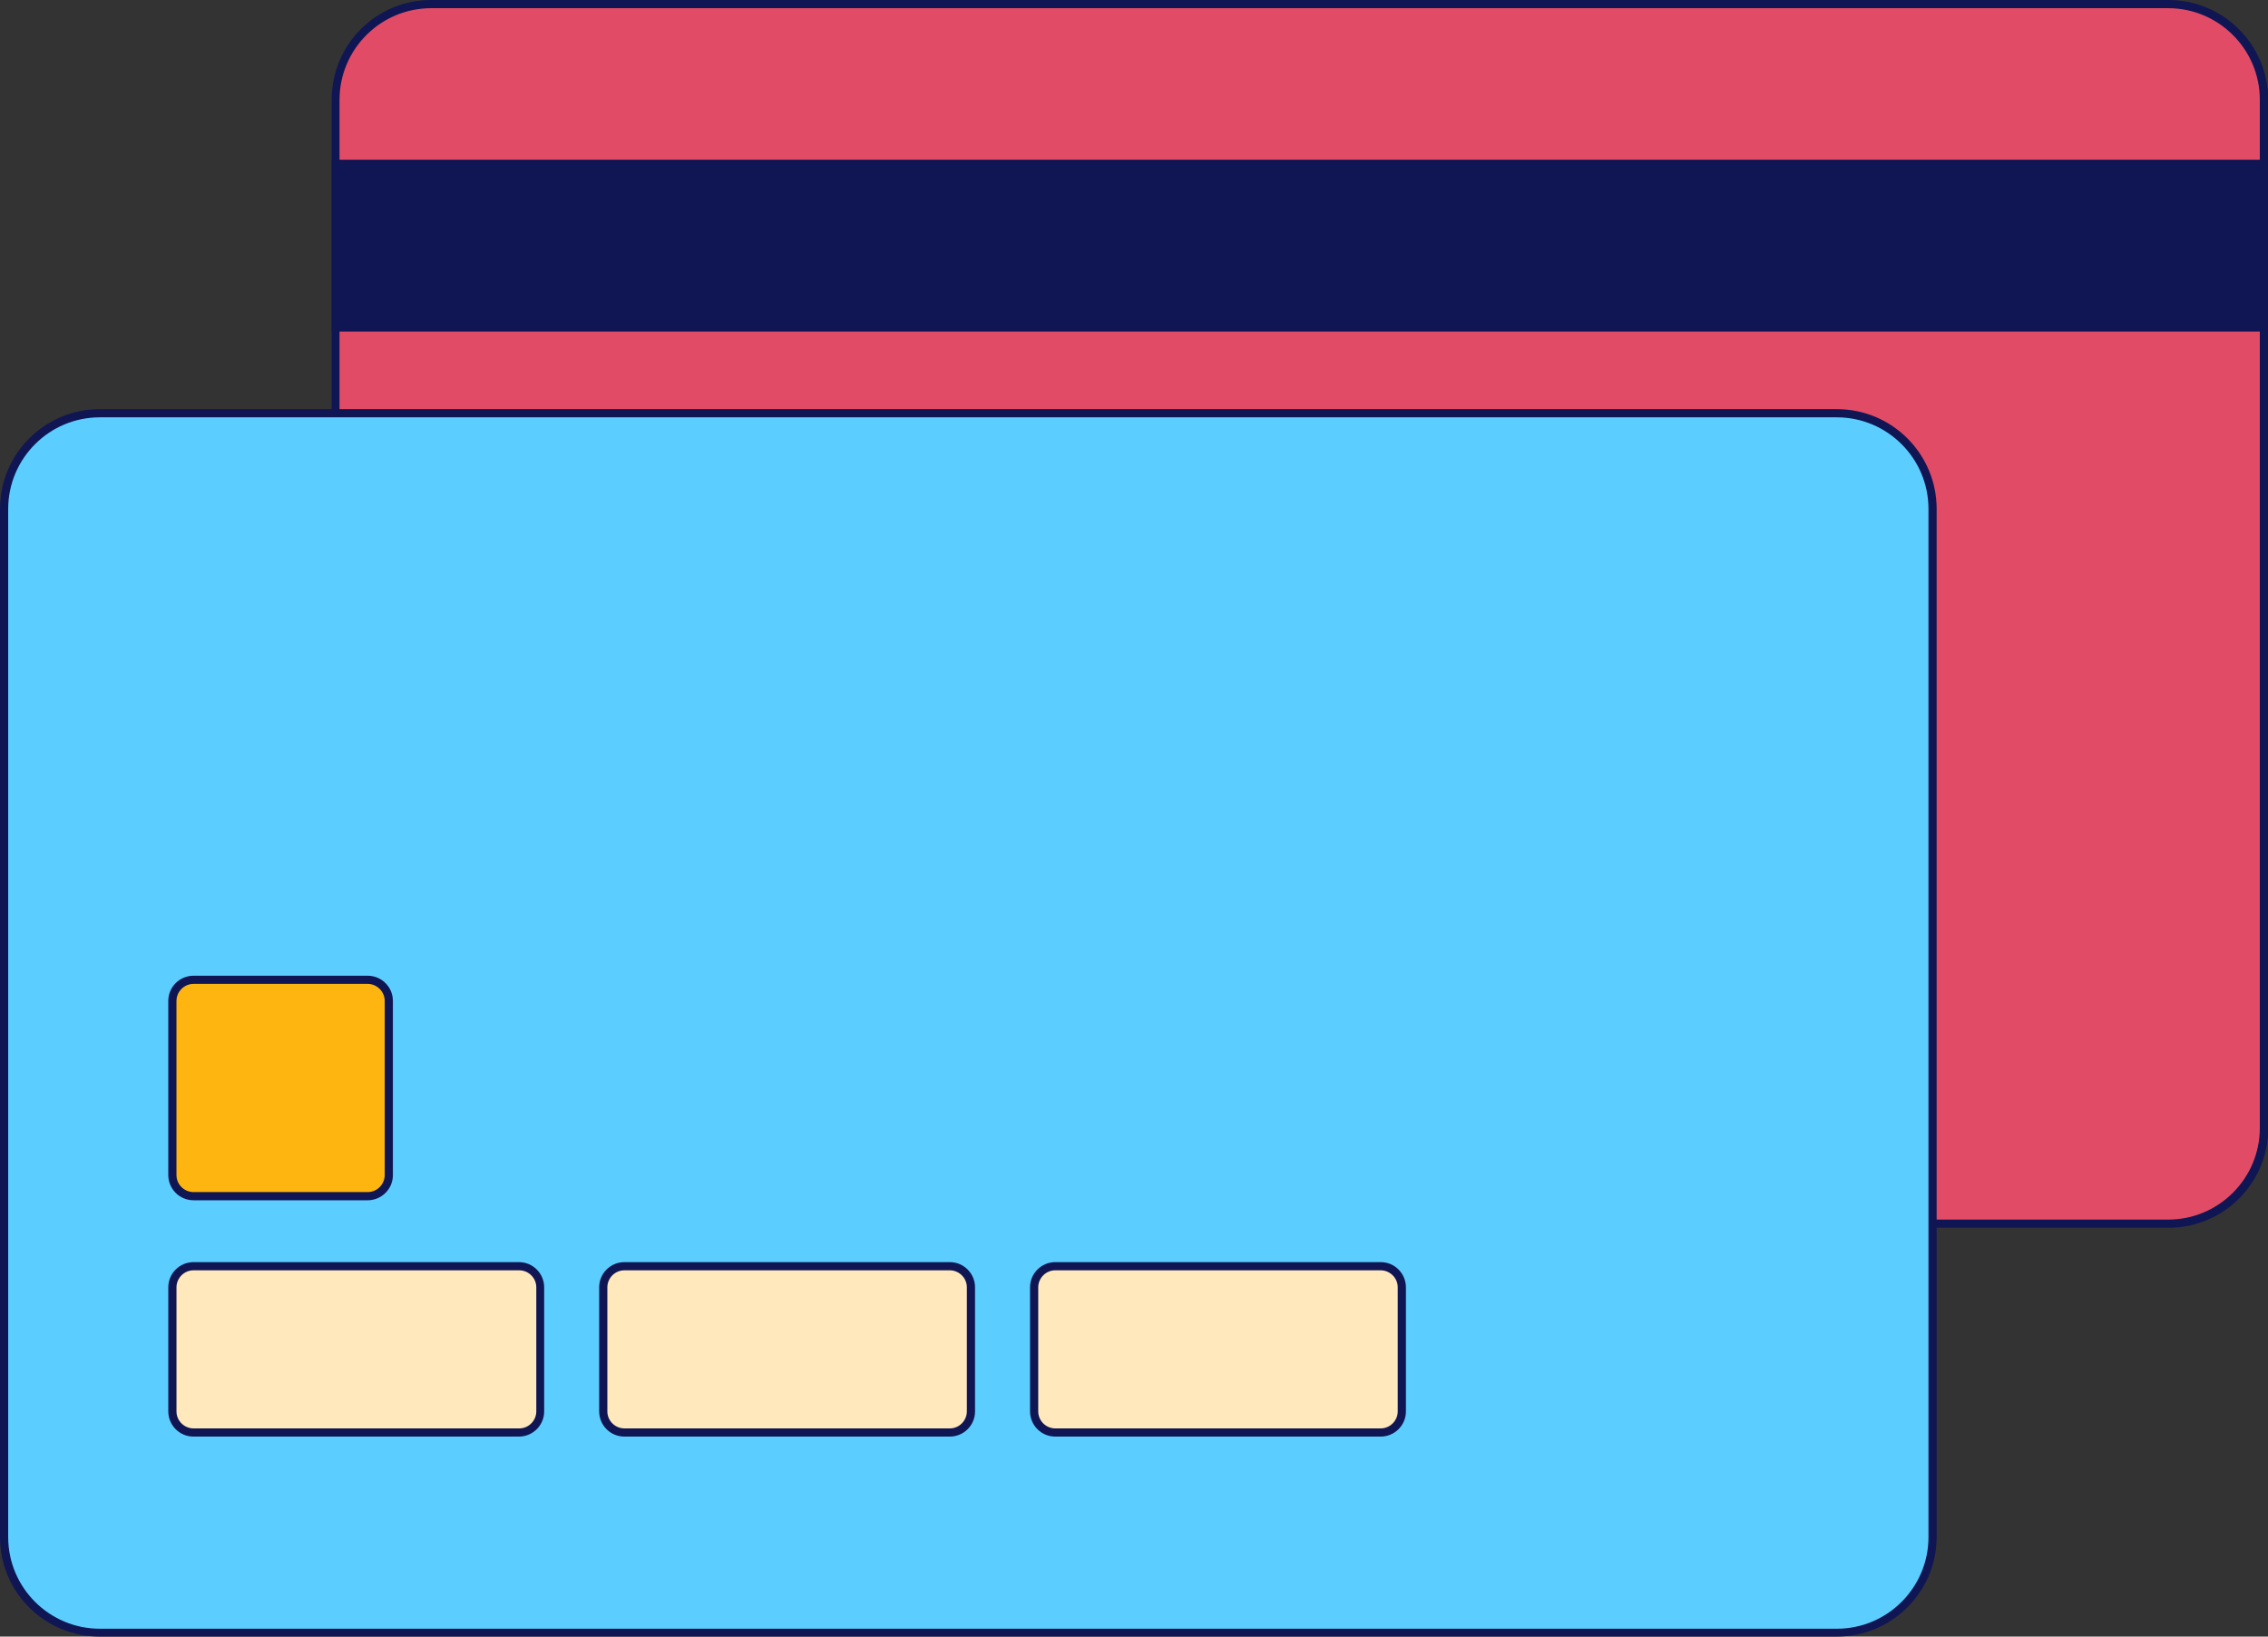
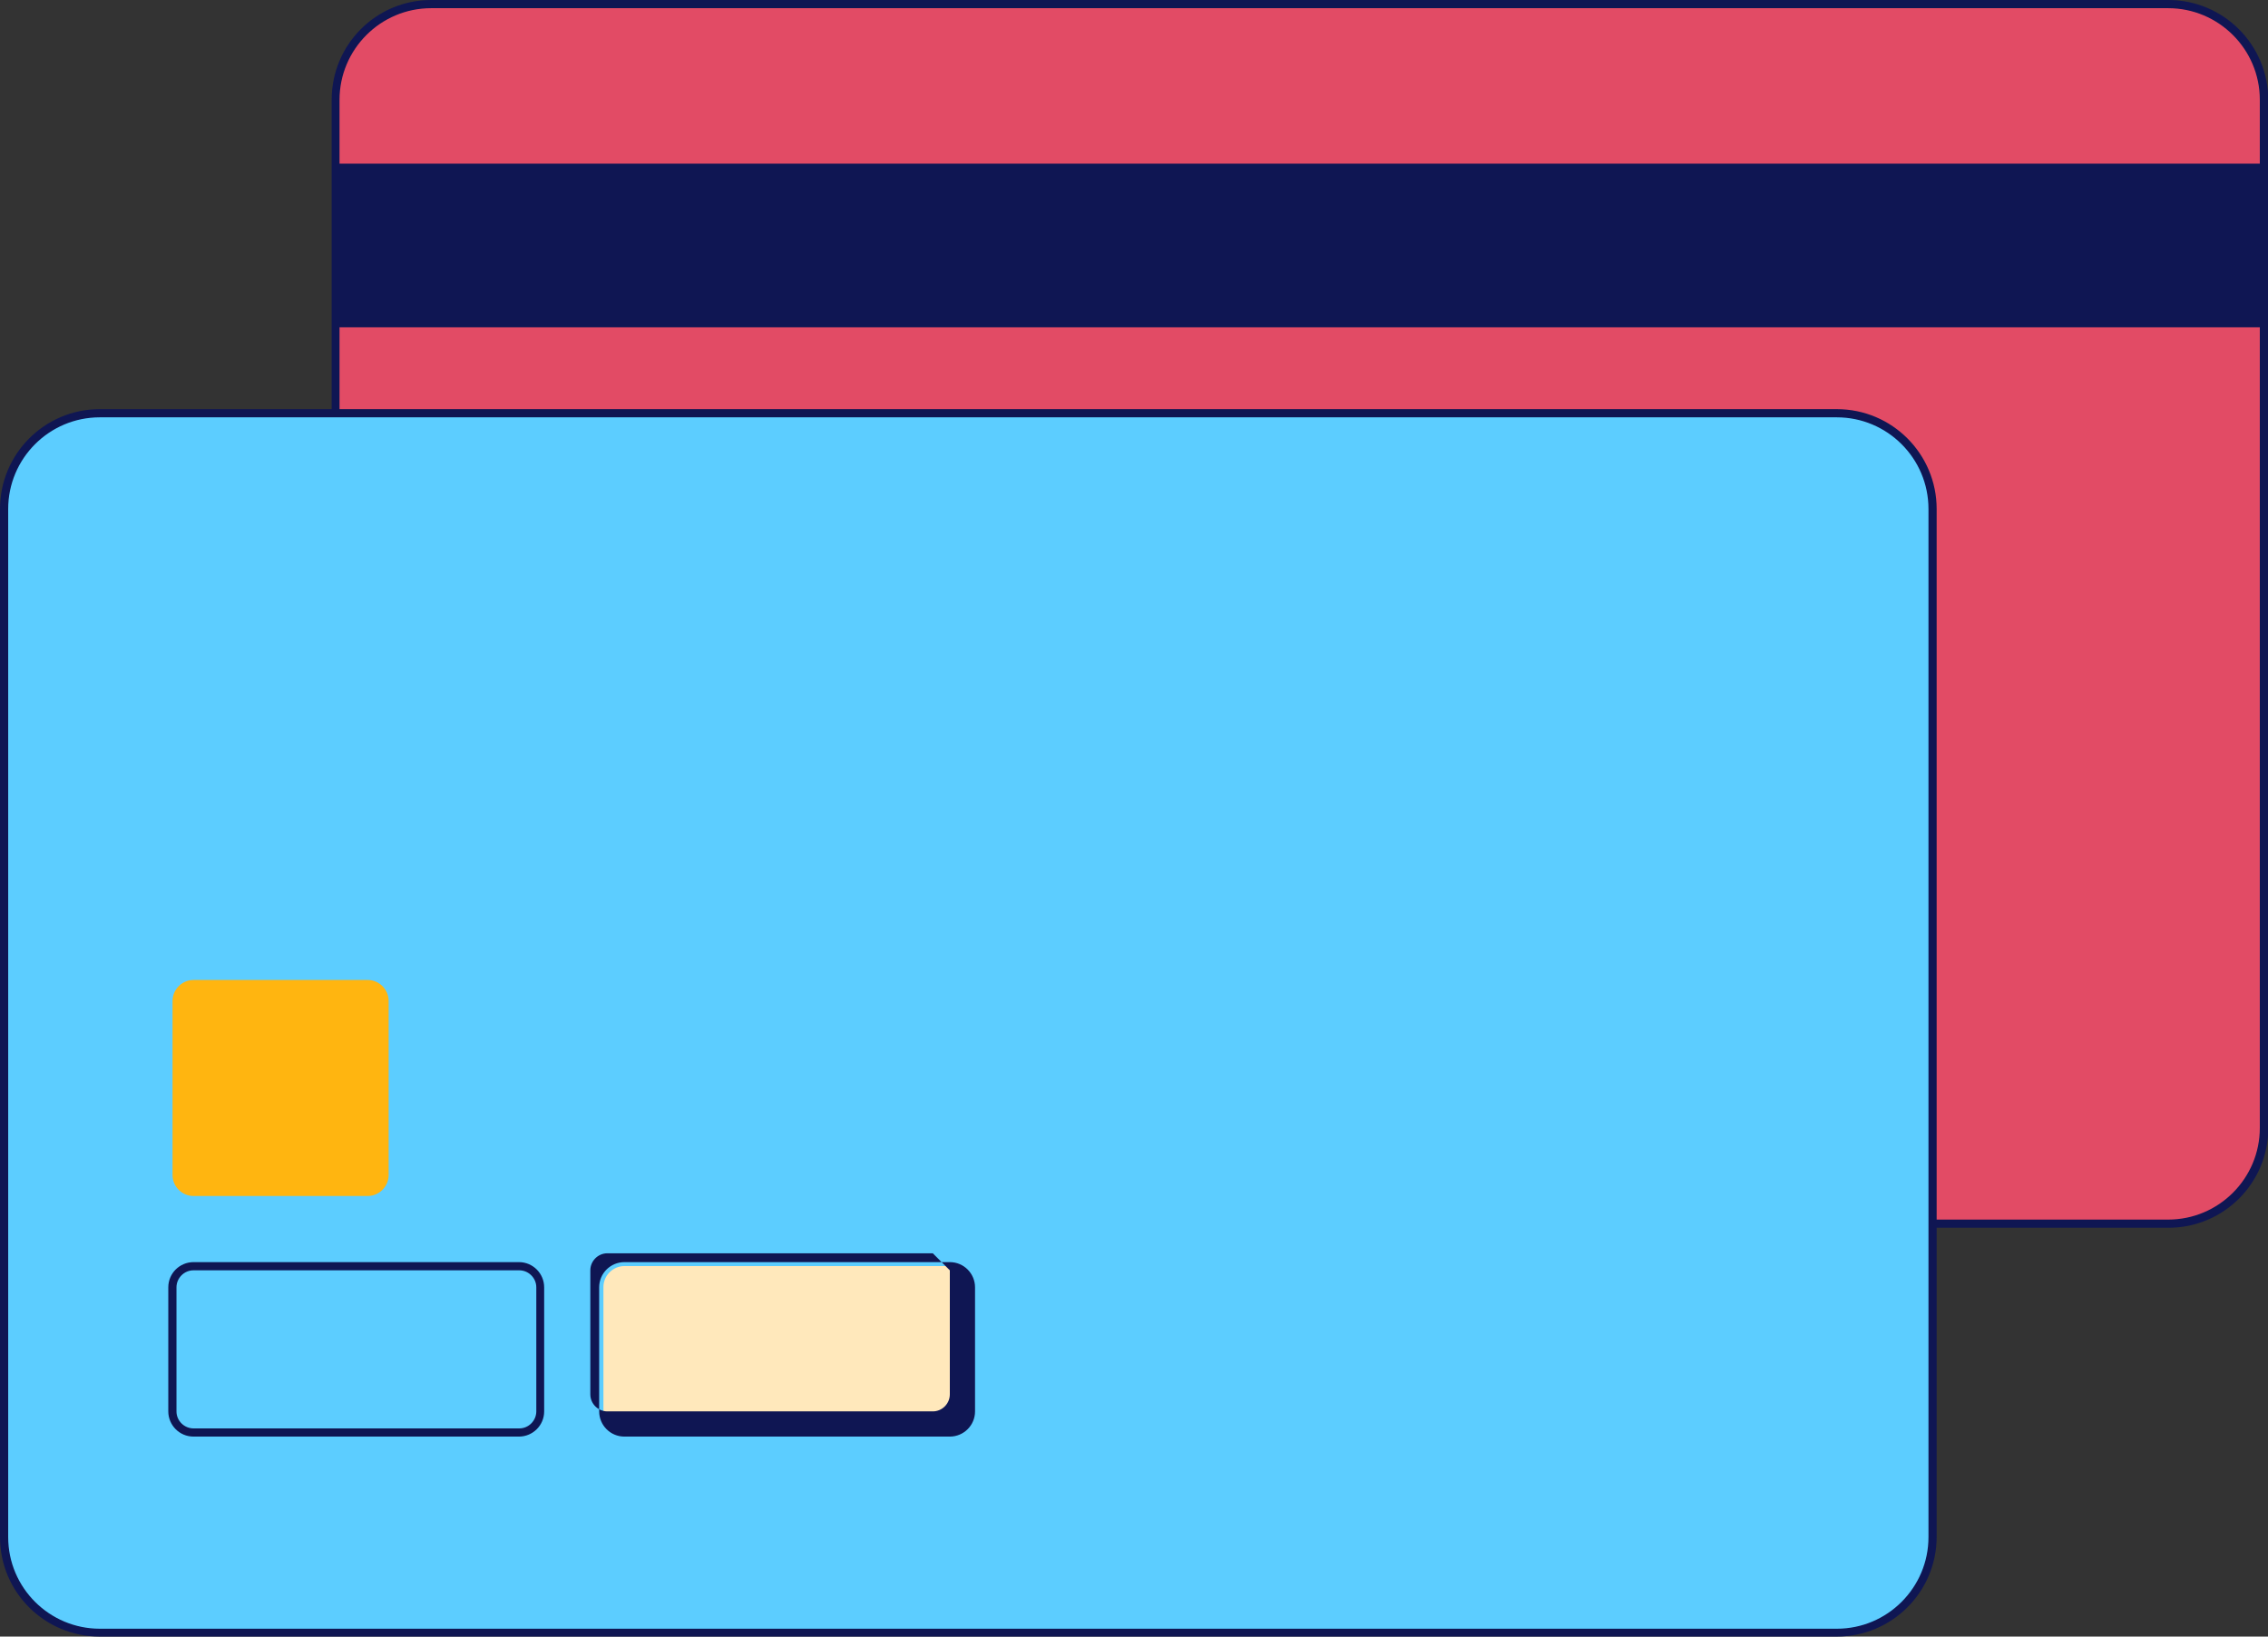
<svg xmlns="http://www.w3.org/2000/svg" data-name="Layer 1" id="Layer_1" version="1.1" viewBox="0 0 69.27 50">
  <rect x="0" y="0" width="69.27" height="50" fill="#333333" stroke="none" />
  <defs>
    <style>
      .cls-1 {
        fill: #5ccdff;
      }

      .cls-1, .cls-2, .cls-3, .cls-4, .cls-5 {
        stroke-width: 0px;
      }

      .cls-2 {
        fill: #e24b65;
      }

      .cls-3 {
        fill: #0f1653;
      }

      .cls-4 {
        fill: #ffe8bb;
      }

      .cls-5 {
        fill: #ffb510;
      }
    </style>
  </defs>
  <g>
    <path class="cls-2" d="M13.17.12h53.05c1.61,0,2.92,1.31,2.92,2.92v31.41c0,1.61-1.31,2.92-2.92,2.92H13.17c-1.61,0-2.92-1.31-2.92-2.92V3.04C10.25,1.43,11.56.12,13.17.12Z" />
    <path class="cls-3" d="M66.22.25c1.54,0,2.8,1.25,2.8,2.8v31.41c0,1.54-1.25,2.8-2.8,2.8H13.17c-1.54,0-2.8-1.25-2.8-2.8V3.05c0-1.54,1.25-2.8,2.8-2.8h53.05M66.22,0H13.17C11.49,0,10.13,1.36,10.13,3.05v31.41c0,1.68,1.36,3.05,3.05,3.05h53.05c1.68,0,3.05-1.36,3.05-3.05V3.05C69.27,1.36,67.91,0,66.22,0h0Z" />
  </g>
  <g>
    <rect class="cls-1" height="37.25" rx="2.92" ry="2.92" width="58.89" x=".13" y="12.63" />
    <path class="cls-3" d="M56.1,12.75c1.54,0,2.8,1.25,2.8,2.8v31.41c0,1.54-1.25,2.8-2.8,2.8H3.05c-1.54,0-2.8-1.25-2.8-2.8V15.55c0-1.54,1.25-2.8,2.8-2.8h53.05M56.1,12.5H3.05C1.36,12.5,0,13.87,0,15.55v31.41C0,48.64,1.36,50,3.05,50h53.05c1.68,0,3.05-1.36,3.05-3.05V15.55c0-1.68-1.36-3.05-3.05-3.05h0Z" />
  </g>
  <g>
    <rect class="cls-3" height="5" width="58.89" x="10.25" y="5" />
-     <path class="cls-3" d="M69.02,5.13v4.75H10.38v-4.75h58.64M69.27,4.88H10.13v5.25h59.14v-5.25h0Z" />
  </g>
  <g>
-     <path class="cls-4" d="M5.91,38.68h9.94c.35,0,.64.29.64.64v3.79c0,.35-.29.64-.64.64H5.91c-.35,0-.64-.29-.64-.64v-3.79c0-.35.29-.64.64-.64Z" />
    <path class="cls-3" d="M15.86,38.81c.28,0,.52.23.52.52v3.79c0,.28-.23.52-.52.52H5.91c-.28,0-.52-.23-.52-.52v-3.79c0-.28.23-.52.52-.52h9.94M15.86,38.56H5.91c-.42,0-.77.34-.77.77v3.79c0,.42.34.77.77.77h9.94c.42,0,.77-.34.77-.77v-3.79c0-.42-.34-.77-.77-.77h0Z" />
  </g>
  <g>
    <path class="cls-4" d="M19.07,38.68h9.94c.35,0,.64.29.64.64v3.79c0,.35-.29.64-.64.64h-9.94c-.35,0-.64-.29-.64-.64v-3.79c0-.35.29-.64.64-.64Z" />
-     <path class="cls-3" d="M29.01,38.81c.28,0,.52.23.52.52v3.79c0,.28-.23.52-.52.52h-9.94c-.28,0-.52-.23-.52-.52v-3.79c0-.28.23-.52.52-.52h9.94M29.01,38.56h-9.94c-.42,0-.77.34-.77.77v3.79c0,.42.34.77.77.77h9.94c.42,0,.77-.34.77-.77v-3.79c0-.42-.34-.77-.77-.77h0Z" />
+     <path class="cls-3" d="M29.01,38.81v3.79c0,.28-.23.52-.52.52h-9.94c-.28,0-.52-.23-.52-.52v-3.79c0-.28.23-.52.52-.52h9.94M29.01,38.56h-9.94c-.42,0-.77.34-.77.77v3.79c0,.42.34.77.77.77h9.94c.42,0,.77-.34.77-.77v-3.79c0-.42-.34-.77-.77-.77h0Z" />
  </g>
  <g>
-     <path class="cls-4" d="M32.22,38.68h9.94c.35,0,.64.29.64.64v3.79c0,.35-.29.64-.64.64h-9.94c-.35,0-.64-.29-.64-.64v-3.79c0-.35.29-.64.64-.64Z" />
-     <path class="cls-3" d="M42.17,38.81c.28,0,.52.23.52.52v3.79c0,.28-.23.52-.52.52h-9.94c-.28,0-.52-.23-.52-.52v-3.79c0-.28.23-.52.52-.52h9.94M42.17,38.56h-9.94c-.42,0-.77.34-.77.77v3.79c0,.42.34.77.77.77h9.94c.42,0,.77-.34.77-.77v-3.79c0-.42-.34-.77-.77-.77h0Z" />
-   </g>
+     </g>
  <g>
    <path class="cls-5" d="M5.91,29.94h5.32c.35,0,.64.29.64.64v5.32c0,.35-.29.64-.64.64h-5.32c-.35,0-.64-.29-.64-.64v-5.32c0-.35.29-.64.64-.64Z" />
-     <path class="cls-3" d="M11.23,30.06c.28,0,.52.23.52.52v5.32c0,.28-.23.52-.52.52h-5.32c-.28,0-.52-.23-.52-.52v-5.32c0-.28.23-.52.52-.52h5.32M11.23,29.81h-5.32c-.42,0-.77.34-.77.77v5.32c0,.42.34.77.77.77h5.32c.42,0,.77-.34.77-.77v-5.32c0-.42-.34-.77-.77-.77h0Z" />
  </g>
</svg>